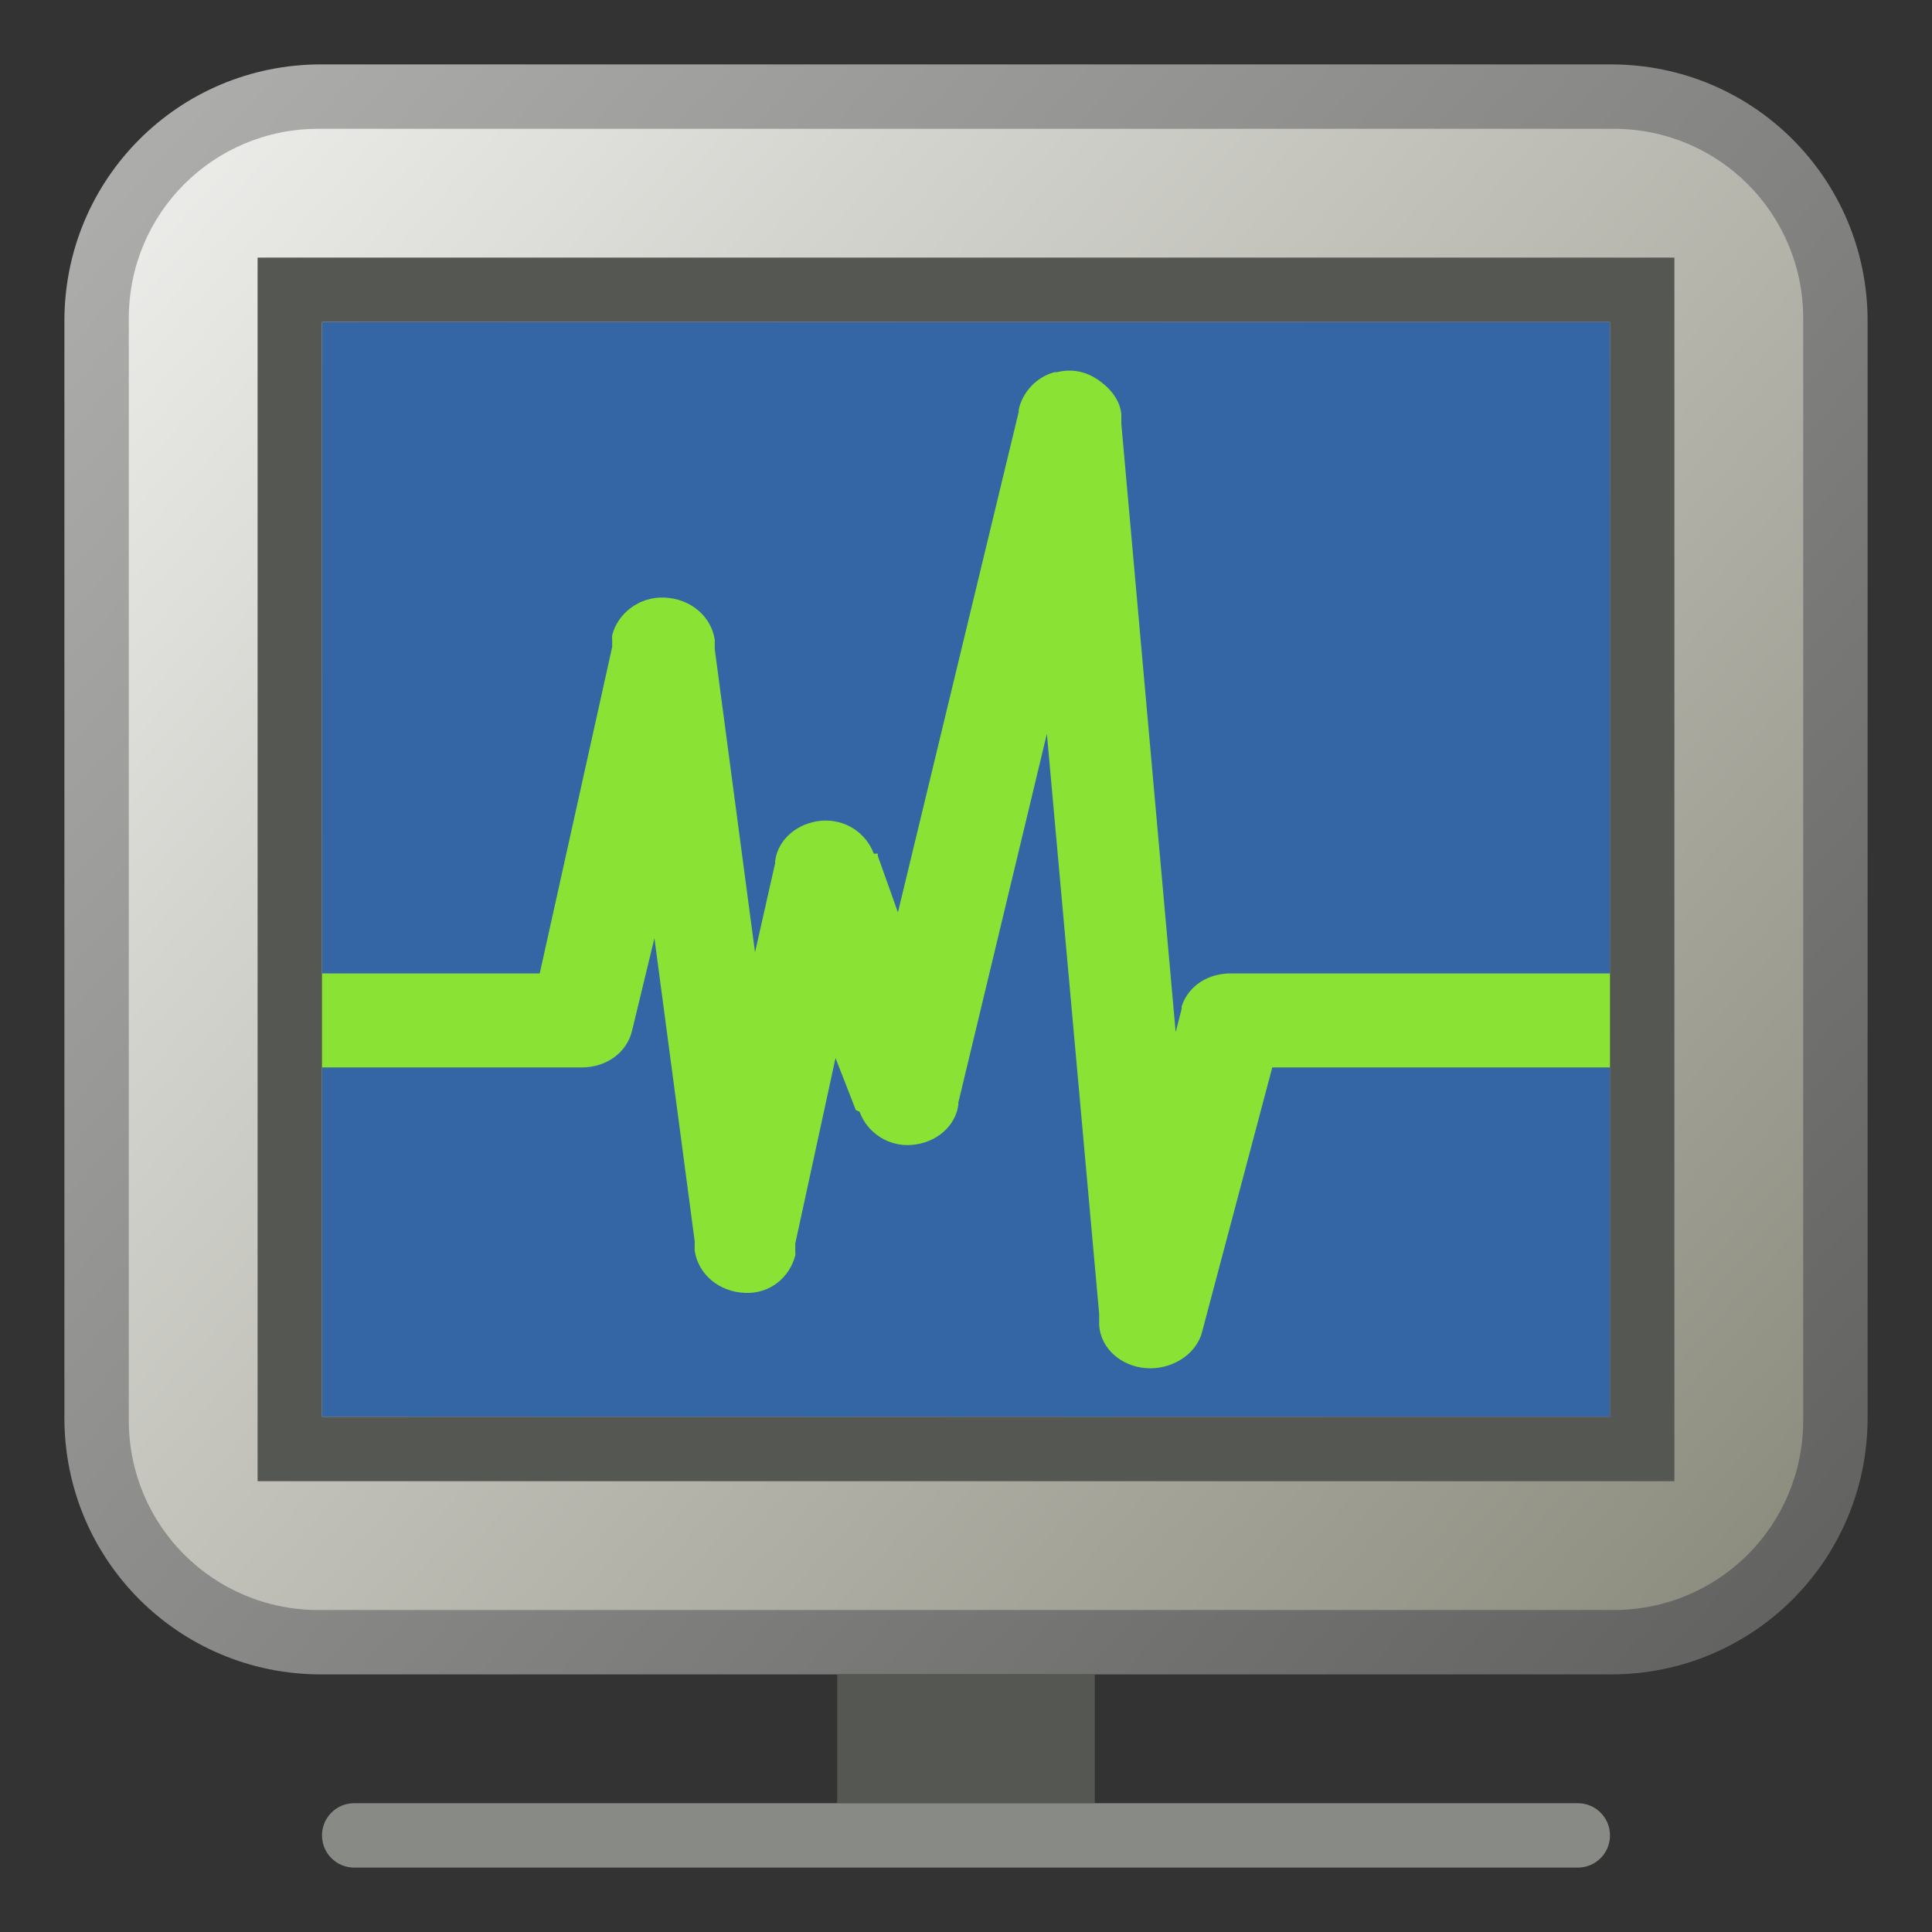
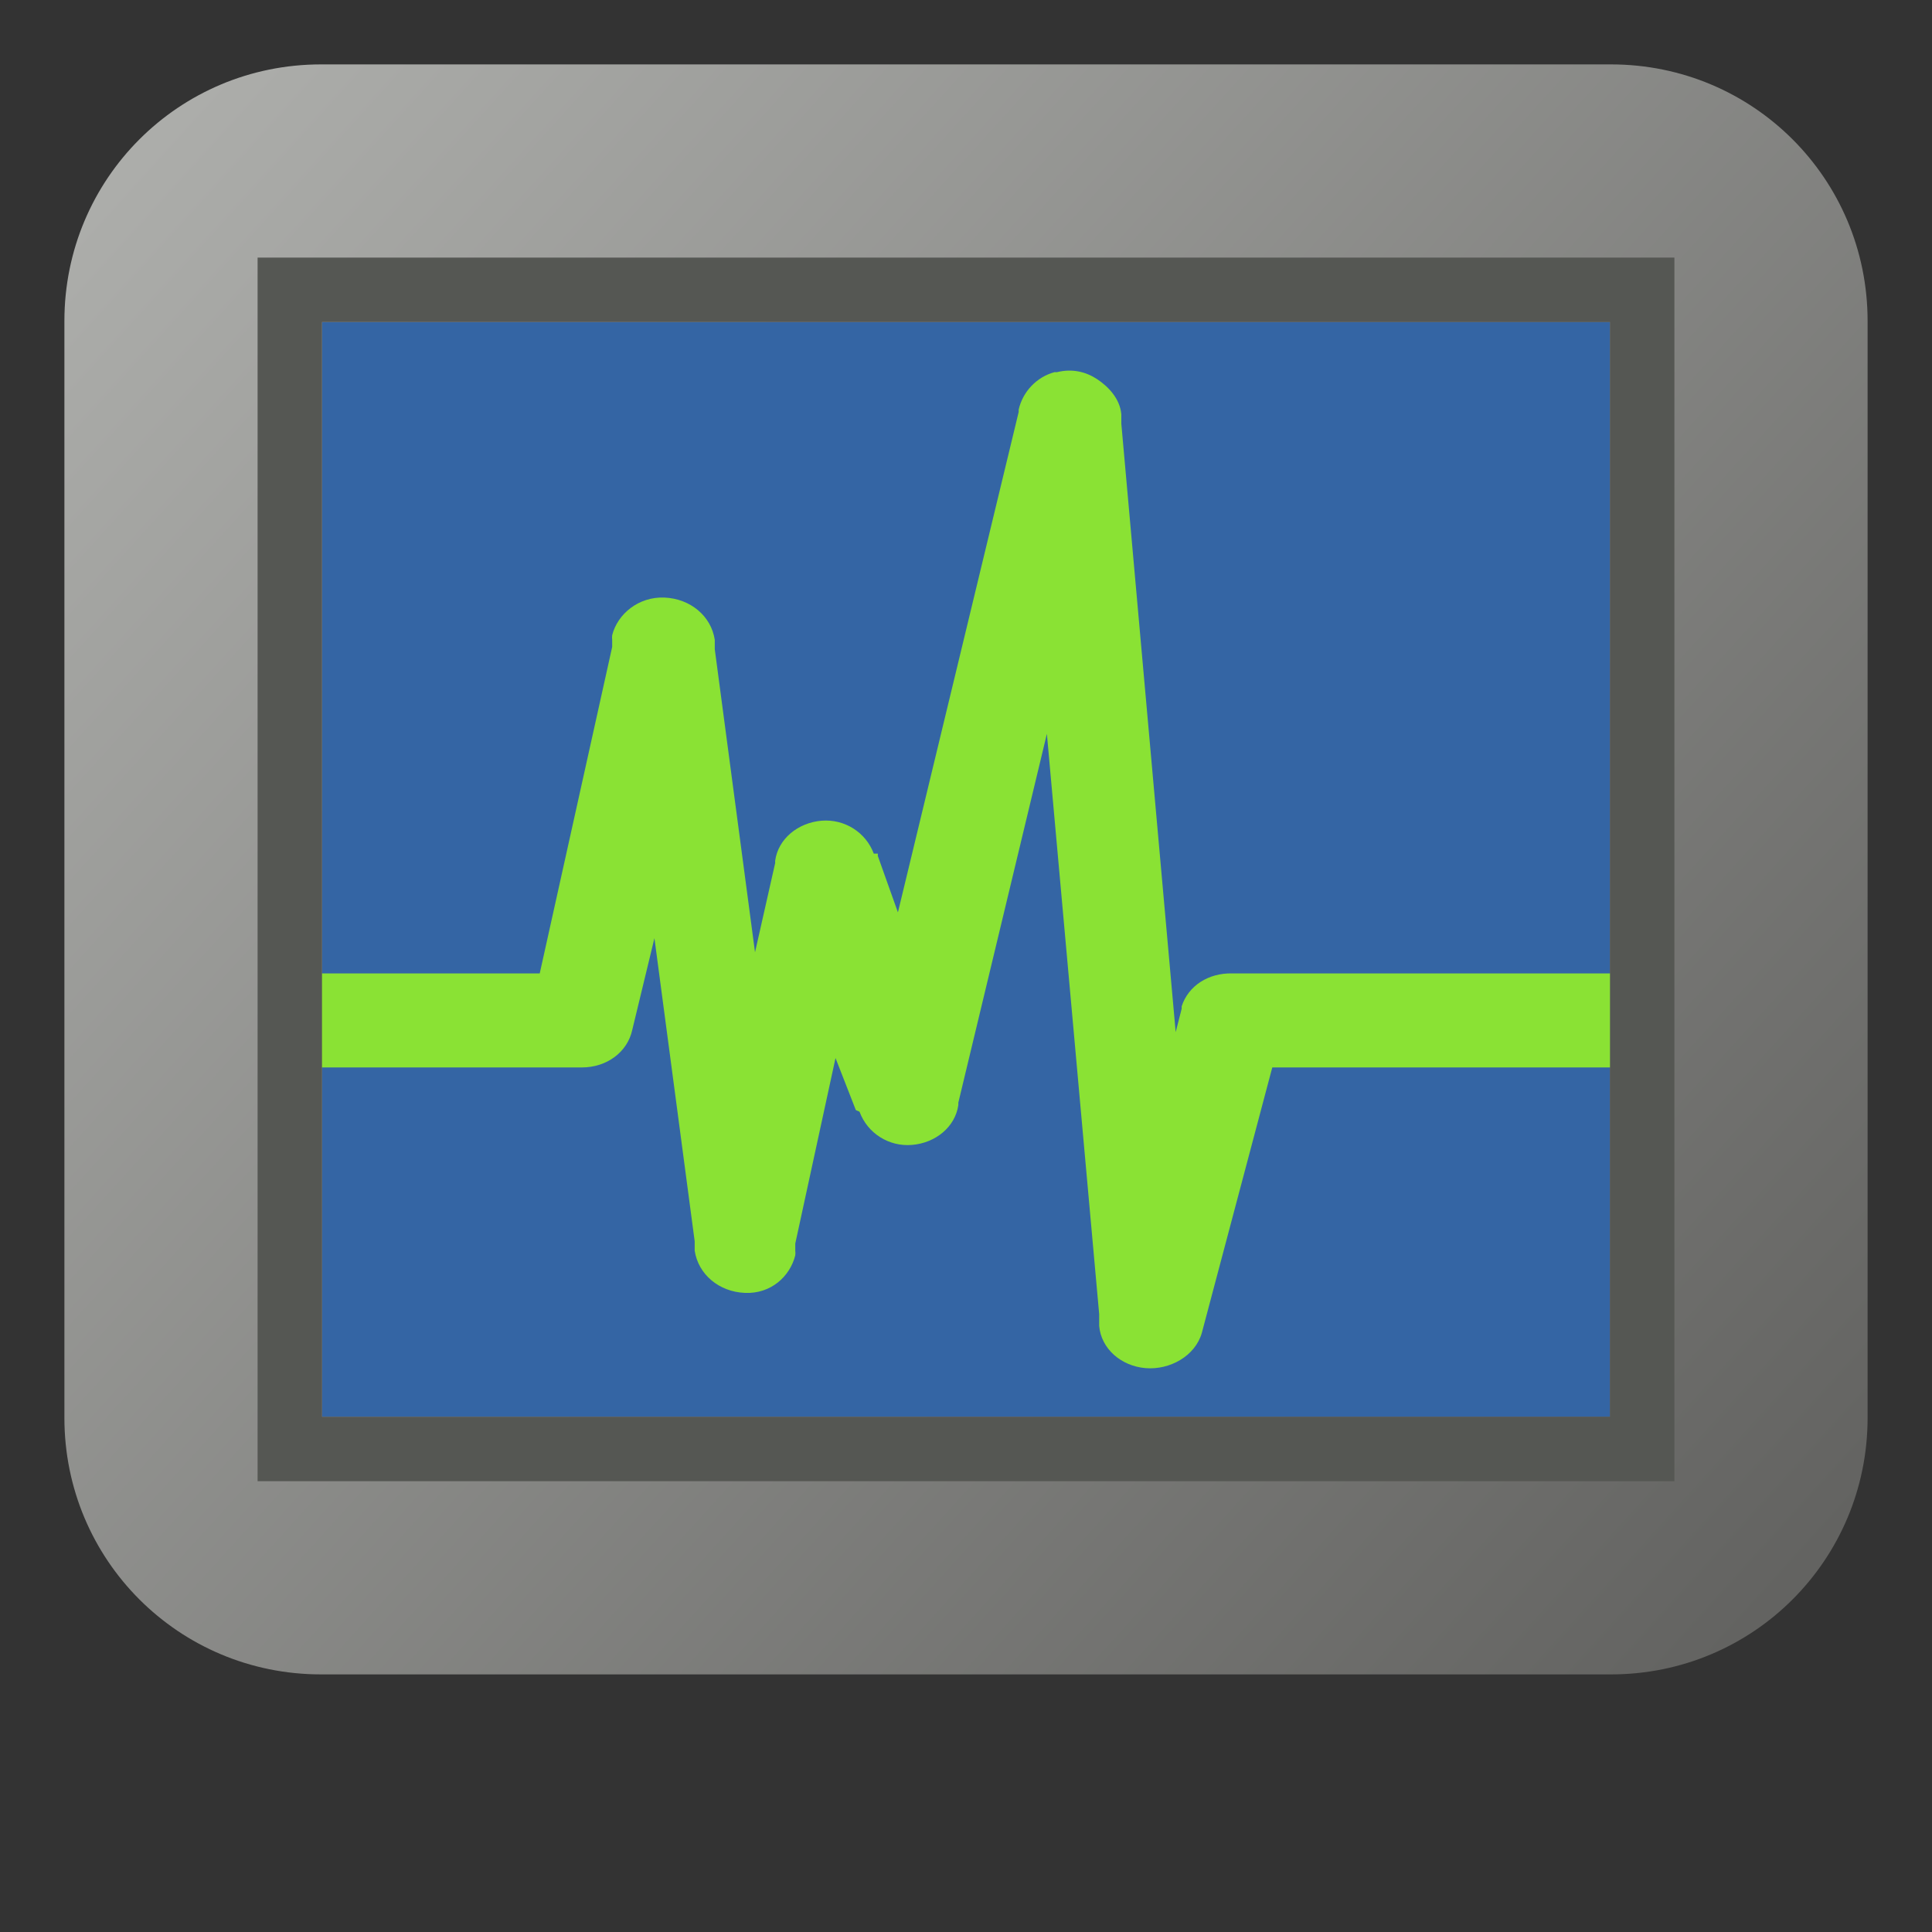
<svg xmlns="http://www.w3.org/2000/svg" xmlns:ns1="http://sodipodi.sourceforge.net/DTD/sodipodi-0.dtd" xmlns:ns2="http://www.inkscape.org/namespaces/inkscape" id="svg2" ns1:modified="TRUE" viewBox="0 0 30 30" ns1:docbase="D:\gfx" ns2:export-ydpi="45" ns2:export-xdpi="45" version="1.0" ns2:output_extension="org.inkscape.output.svg.inkscape" ns1:docname="icon_monitoring.svg" ns2:export-filename="D:\proj\cliparts\released\icon_monitoring.png" ns2:version="0.46" ns1:version="0.32">
  <rect x="0" y="0" width="30" height="30" fill="#333333" stroke="none" />
  <defs id="defs4">
    <linearGradient id="linearGradient3210" y2="27" gradientUnits="userSpaceOnUse" x2="30" gradientTransform="matrix(.933 0 0 .926 1 1)" ns2:collect="always">
      <stop id="stop3206" style="stop-color:#b0b1ae" offset="0" />
      <stop id="stop3208" style="stop-color:#5f5f5d" offset="1" />
    </linearGradient>
    <linearGradient id="linearGradient3219" y2="25" gradientUnits="userSpaceOnUse" x2="28" y1="2" x1="2" ns2:collect="always">
      <stop id="stop3214" style="stop-color:#eeeeec" offset="0" />
      <stop id="stop3217" style="stop-color:#8a8a7c" offset="1" />
    </linearGradient>
  </defs>
  <ns1:namedview id="base" ns2:zoom="22.966667" height="30px" borderopacity="1.0" ns2:current-layer="layer1" ns2:cx="15" ns2:cy="15" ns2:grid-points="true" showgrid="false" width="30px" ns2:snap-global="true" showguides="true" bordercolor="#666666" ns2:window-x="0" ns2:window-y="0" ns2:window-width="1440" ns2:pageopacity="0.0" ns2:pageshadow="2" pagecolor="#ffffff" gridtolerance="10000" ns2:document-units="px" ns2:window-height="885">
    <ns2:grid id="grid2395" type="xygrid" />
  </ns1:namedview>
  <g id="layer1" ns2:label="Calque 1" ns2:groupmode="layer">
    <g id="g3203">
      <rect id="rect3465" style="fill:#427bc3" ry="0" height="0" width="6" y="12.5" x="16" />
      <path id="rect2420" style="fill:url(#linearGradient3210)" d="m4.984 1h20.032c2.207 0 3.984 1.777 3.984 3.984v17.032c0 2.207-1.777 3.984-3.984 3.984h-20.032c-2.207 0-3.984-1.777-3.984-3.984v-17.032c0-2.207 1.777-3.984 3.984-3.984z" />
-       <path id="rect2422" style="fill:url(#linearGradient3219)" d="m4.944 2h20.112c1.631 0 2.944 1.313 2.944 2.944v17.112c0 1.631-1.313 2.944-2.944 2.944h-20.112c-1.631 0-2.944-1.313-2.944-2.944v-17.112c0-1.631 1.313-2.944 2.944-2.944z" />
      <path id="rect2424" style="fill:#3465a4" d="m5 5h20v17h-20v-17z" />
-       <path id="rect3231" style="fill:#555753" d="m13 26h4v2h-4v-2z" />
-       <path id="rect3233" style="fill:#888a85" d="m5.5 28h19c0.277 0 0.5 0.223 0.5 0.5s-0.223 0.5-0.5 0.5h-19c-0.277 0-0.5-0.223-0.5-0.5s0.223-0.5 0.5-0.5z" />
      <path id="path2423" style="fill-rule:evenodd;fill:#8ae234" d="m16.381 5.777c-0.29 0.076-0.502 0.312-0.563 0.584-0.002 0.011 0.002 0.026 0 0.036l-1.875 7.77-0.312-0.875c-0.003-0.011 0.003-0.027 0-0.037h-0.063c-0.122-0.329-0.453-0.541-0.812-0.511-0.365 0.031-0.672 0.281-0.719 0.62-0.002 0.012 0.001 0.025 0 0.037l-0.313 1.386-0.625-4.706v-0.036-0.073c0.001-0.012 0.001-0.024 0-0.036-0.055-0.37-0.379-0.64-0.781-0.657-0.402-0.017-0.729 0.255-0.812 0.584-0.003 0.024-0.003 0.049 0 0.073v0.036 0.073l-1.125 5.07h-3.688v1.46h4.344c0.383 0 0.706-0.236 0.781-0.584l0.344-1.423 0.625 4.706v0.036 0.073c-0.001 0.013-0.001 0.025 0 0.037 0.056 0.37 0.379 0.64 0.781 0.656 0.402 0.017 0.698-0.254 0.781-0.583 0.003-0.024 0.003-0.049 0-0.073v-0.037-0.073l0.625-2.881 0.313 0.802c0.005 0.017 0.056 0.02 0.062 0.037 0.123 0.329 0.454 0.541 0.813 0.51 0.365-0.03 0.672-0.28 0.719-0.62 0.001-0.012-0.001-0.024 0-0.036l1.375-5.727 0.812 9.01v0.036 0.11c-0.001 0.012-0.001 0.024 0 0.036 0.03 0.357 0.341 0.625 0.719 0.657 0.377 0.032 0.772-0.187 0.875-0.547l1.094-4.122h5.812v-1.46h-6.437c-0.363-0.008-0.678 0.189-0.782 0.511v0.037l-0.093 0.364-0.844-9.447v-0.036-0.073c0.001-0.012 0.001-0.024 0-0.036-0.02-0.246-0.206-0.435-0.375-0.547-0.17-0.112-0.381-0.169-0.625-0.109-0.013-0.001-0.018-0.001-0.031 0z" />
      <path id="rect3245" style="fill:#555753" d="m4 4v19h22v-19h-22zm1 1h20v17h-20v-17z" />
    </g>
  </g>
</svg>